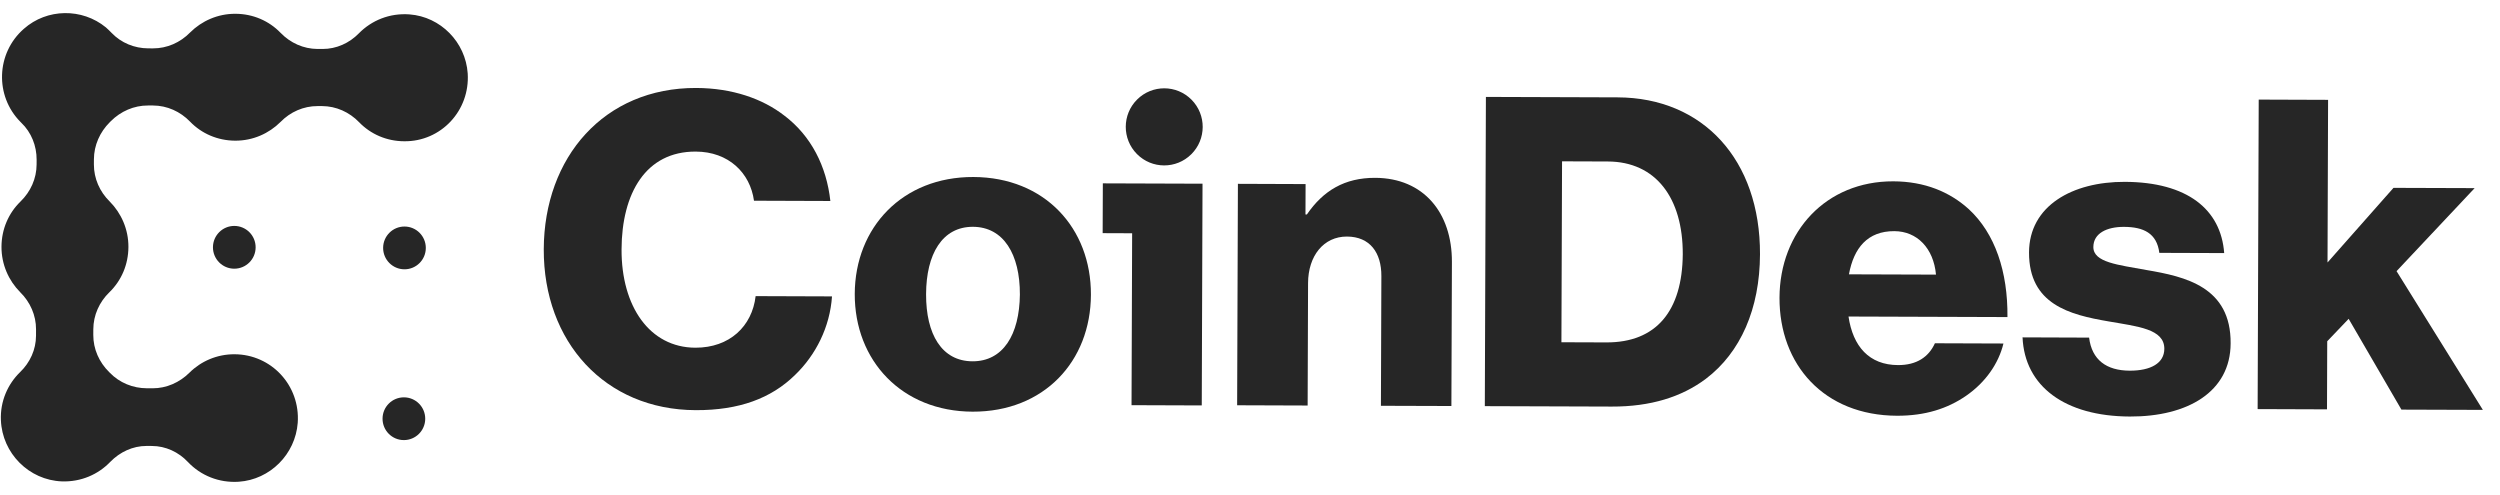
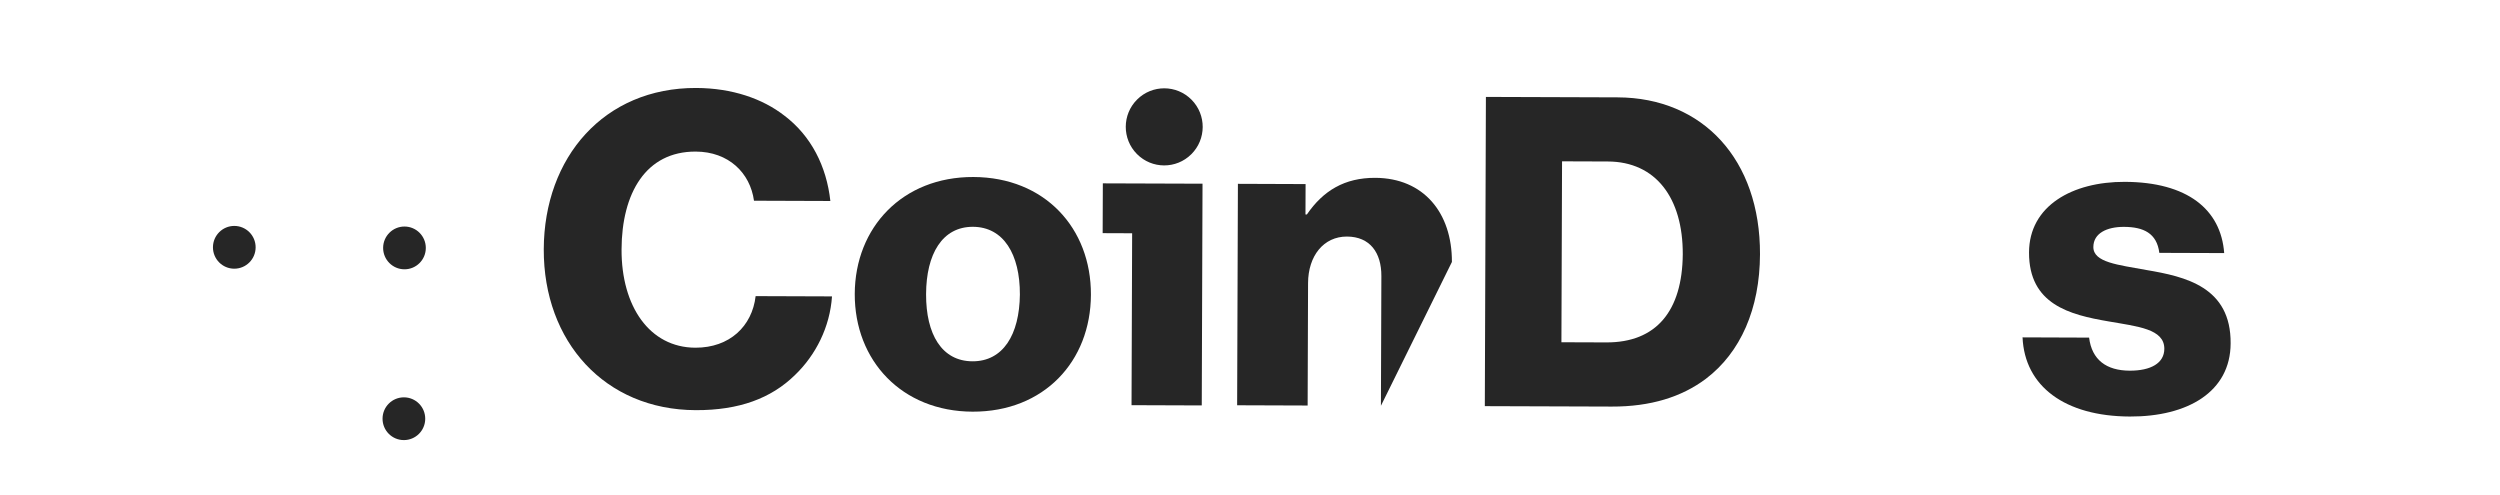
<svg xmlns="http://www.w3.org/2000/svg" width="111" height="22" viewBox="0 0 111 22" fill="none">
  <g clip-path="url(#clip0_2052_3992)">
    <path d="M30.873 15.438C28.841 15.43 27.588 13.602 27.597 11.078C27.605 8.58 28.672 6.722 30.891 6.73C32.35 6.735 33.307 7.675 33.477 8.912L36.868 8.924C36.699 7.387 36.018 6.035 34.824 5.132C33.854 4.379 32.509 3.912 30.913 3.906C26.824 3.892 24.157 6.981 24.143 11.066C24.129 15.177 26.861 18.197 30.889 18.211C32.821 18.218 34.232 17.685 35.283 16.665C36.221 15.768 36.849 14.521 36.941 13.16L33.55 13.148C33.395 14.484 32.395 15.443 30.873 15.438Z" fill="#262626" />
    <path d="M43.219 7.859C40.077 7.848 37.962 10.09 37.951 13.05C37.941 16.011 40.04 18.267 43.182 18.278C46.349 18.289 48.427 16.048 48.437 13.087C48.447 10.126 46.385 7.87 43.219 7.859ZM43.178 16.042C41.819 16.037 41.112 14.848 41.118 13.062C41.124 11.275 41.839 10.066 43.198 10.07C44.557 10.075 45.289 11.289 45.283 13.076C45.264 14.862 44.537 16.047 43.178 16.042Z" fill="#262626" />
    <path d="M52.895 6.847C53.565 6.181 53.568 5.098 52.904 4.427C52.239 3.756 51.157 3.752 50.488 4.419C49.819 5.085 49.815 6.168 50.48 6.839C51.144 7.51 52.226 7.514 52.895 6.847Z" fill="#262626" />
    <path d="M48.958 10.352L50.267 10.357L50.24 17.99L53.358 18.001L53.392 8.156L48.966 8.141L48.958 10.352Z" fill="#262626" />
-     <path d="M61.061 7.896C59.702 7.891 58.752 8.463 58.026 9.522L57.963 9.522L57.968 8.173L54.963 8.162L54.929 17.994L58.059 18.005L58.078 12.571C58.082 11.359 58.77 10.499 59.805 10.503C60.828 10.507 61.337 11.22 61.333 12.257L61.313 18.017L64.442 18.027L64.465 11.631C64.472 9.445 63.206 7.904 61.061 7.896Z" fill="#262626" />
+     <path d="M61.061 7.896C59.702 7.891 58.752 8.463 58.026 9.522L57.963 9.522L57.968 8.173L54.963 8.162L54.929 17.994L58.059 18.005L58.078 12.571C58.082 11.359 58.77 10.499 59.805 10.503C60.828 10.507 61.337 11.22 61.333 12.257L61.313 18.017L64.465 11.631C64.472 9.445 63.206 7.904 61.061 7.896Z" fill="#262626" />
    <path d="M71.821 4.323L65.974 4.303L65.926 18.033L71.562 18.052C73.282 18.058 74.668 17.626 75.743 16.817C77.281 15.649 78.135 13.715 78.144 11.291C78.158 7.094 75.612 4.336 71.821 4.323ZM71.322 15.203L69.327 15.196L69.355 7.163L71.387 7.17C73.52 7.177 74.724 8.793 74.715 11.292C74.694 13.803 73.542 15.211 71.322 15.203Z" fill="#262626" />
-     <path d="M87.415 9.287C86.57 8.522 85.462 8.056 84.065 8.051C81.073 8.041 79.02 10.283 79.01 13.218C78.999 16.192 80.987 18.448 84.228 18.459C85.475 18.463 86.474 18.142 87.299 17.57C88.161 16.973 88.738 16.138 88.953 15.252L85.91 15.241C85.634 15.852 85.097 16.213 84.274 16.21C82.989 16.206 82.269 15.379 82.074 14.054L89.131 14.078C89.151 12.067 88.583 10.366 87.415 9.287ZM82.093 12.18C82.309 11.006 82.923 10.258 84.107 10.263C85.117 10.266 85.85 11.018 85.958 12.193L82.093 12.18Z" fill="#262626" />
    <path d="M95.298 11.988C94.052 11.758 92.942 11.655 92.945 10.967C92.947 10.355 93.546 10.07 94.307 10.073C95.167 10.076 95.765 10.352 95.874 11.227L98.754 11.237C98.611 9.3 97.12 8.083 94.339 8.074C92.02 8.066 90.096 9.133 90.089 11.207C90.081 13.519 91.9 13.975 93.607 14.268C94.915 14.497 96.099 14.601 96.096 15.488C96.094 16.126 95.494 16.461 94.559 16.458C93.524 16.454 92.877 15.977 92.756 14.99L89.801 14.979C89.894 17.154 91.684 18.484 94.565 18.494C97.133 18.503 99.032 17.398 99.04 15.249C99.061 12.738 97.03 12.281 95.298 11.988Z" fill="#262626" />
-     <path d="M106.407 12.039L109.874 8.353L106.271 8.341L103.342 11.654L103.367 4.433L100.287 4.422L100.239 18.164L103.319 18.175L103.329 15.152L104.28 14.156L106.623 18.187L110.239 18.199L106.407 12.039Z" fill="#262626" />
    <path d="M10.399 11.93C10.923 11.932 11.349 11.508 11.35 10.984C11.352 10.46 10.93 10.033 10.406 10.031C9.883 10.029 9.457 10.453 9.455 10.977C9.453 11.502 9.876 11.928 10.399 11.93Z" fill="#262626" />
    <path d="M17.956 11.957C18.479 11.959 18.905 11.535 18.906 11.011C18.908 10.486 18.485 10.06 17.962 10.058C17.439 10.056 17.013 10.48 17.011 11.004C17.009 11.528 17.432 11.955 17.956 11.957Z" fill="#262626" />
    <path d="M17.929 19.54C18.452 19.542 18.878 19.119 18.88 18.594C18.882 18.07 18.459 17.643 17.936 17.642C17.412 17.64 16.987 18.063 16.985 18.588C16.983 19.112 17.406 19.539 17.929 19.54Z" fill="#262626" />
-     <path d="M20.766 3.259C20.671 1.872 19.565 0.743 18.182 0.639C17.297 0.573 16.497 0.908 15.934 1.48C15.509 1.916 14.934 2.176 14.323 2.174L14.099 2.174C13.476 2.171 12.891 1.907 12.456 1.456C11.946 0.929 11.237 0.614 10.451 0.612C9.666 0.609 8.954 0.931 8.441 1.442C8.003 1.89 7.416 2.15 6.793 2.148L6.581 2.147C5.97 2.145 5.384 1.906 4.962 1.467C4.875 1.379 4.788 1.292 4.701 1.216C3.644 0.351 2.086 0.37 1.06 1.279C-0.178 2.361 -0.235 4.26 0.909 5.413C0.921 5.426 0.933 5.439 0.946 5.451C1.393 5.877 1.628 6.478 1.626 7.09L1.625 7.303C1.623 7.927 1.359 8.513 0.909 8.949C0.383 9.46 0.069 10.171 0.066 10.958C0.064 11.745 0.385 12.458 0.895 12.972C1.342 13.411 1.602 13.999 1.6 14.623L1.599 14.911C1.597 15.523 1.333 16.097 0.895 16.52C0.344 17.055 0.005 17.816 0.04 18.654C0.097 20.128 1.29 21.319 2.748 21.374C3.596 21.402 4.358 21.067 4.896 20.507C5.321 20.071 5.896 19.798 6.507 19.8L6.744 19.801C7.355 19.803 7.927 20.068 8.35 20.519C8.909 21.108 9.718 21.448 10.604 21.389C11.988 21.294 13.114 20.173 13.219 18.774C13.336 17.113 12.045 15.734 10.411 15.729C9.638 15.726 8.926 16.036 8.413 16.546C7.975 16.982 7.389 17.242 6.778 17.24L6.516 17.239C5.905 17.237 5.307 16.998 4.872 16.546C4.86 16.534 4.86 16.534 4.847 16.521C4.4 16.082 4.14 15.494 4.142 14.87L4.143 14.62C4.146 13.995 4.409 13.409 4.86 12.973C5.385 12.463 5.699 11.752 5.702 10.965C5.705 10.178 5.383 9.464 4.874 8.95C4.426 8.512 4.167 7.923 4.169 7.299L4.17 7.074C4.172 6.449 4.436 5.863 4.874 5.427C4.886 5.415 4.886 5.415 4.899 5.402C4.911 5.39 4.911 5.39 4.924 5.377C5.361 4.942 5.948 4.681 6.572 4.684L6.796 4.684C7.42 4.687 8.005 4.951 8.44 5.402C8.949 5.929 9.659 6.243 10.444 6.246C11.23 6.249 11.941 5.927 12.454 5.416C12.892 4.968 13.479 4.708 14.103 4.71L14.302 4.71C14.926 4.713 15.511 4.977 15.946 5.428C16.455 5.955 17.165 6.27 17.95 6.272C19.571 6.29 20.872 4.921 20.766 3.259Z" fill="#262626" />
  </g>
  <defs>
    <clipPath id="clip0_2052_3992">
      <rect width="110.2" height="20.871" fill="white" transform="translate(0.099 0.568) rotate(0.199)" />
    </clipPath>
  </defs>
</svg>